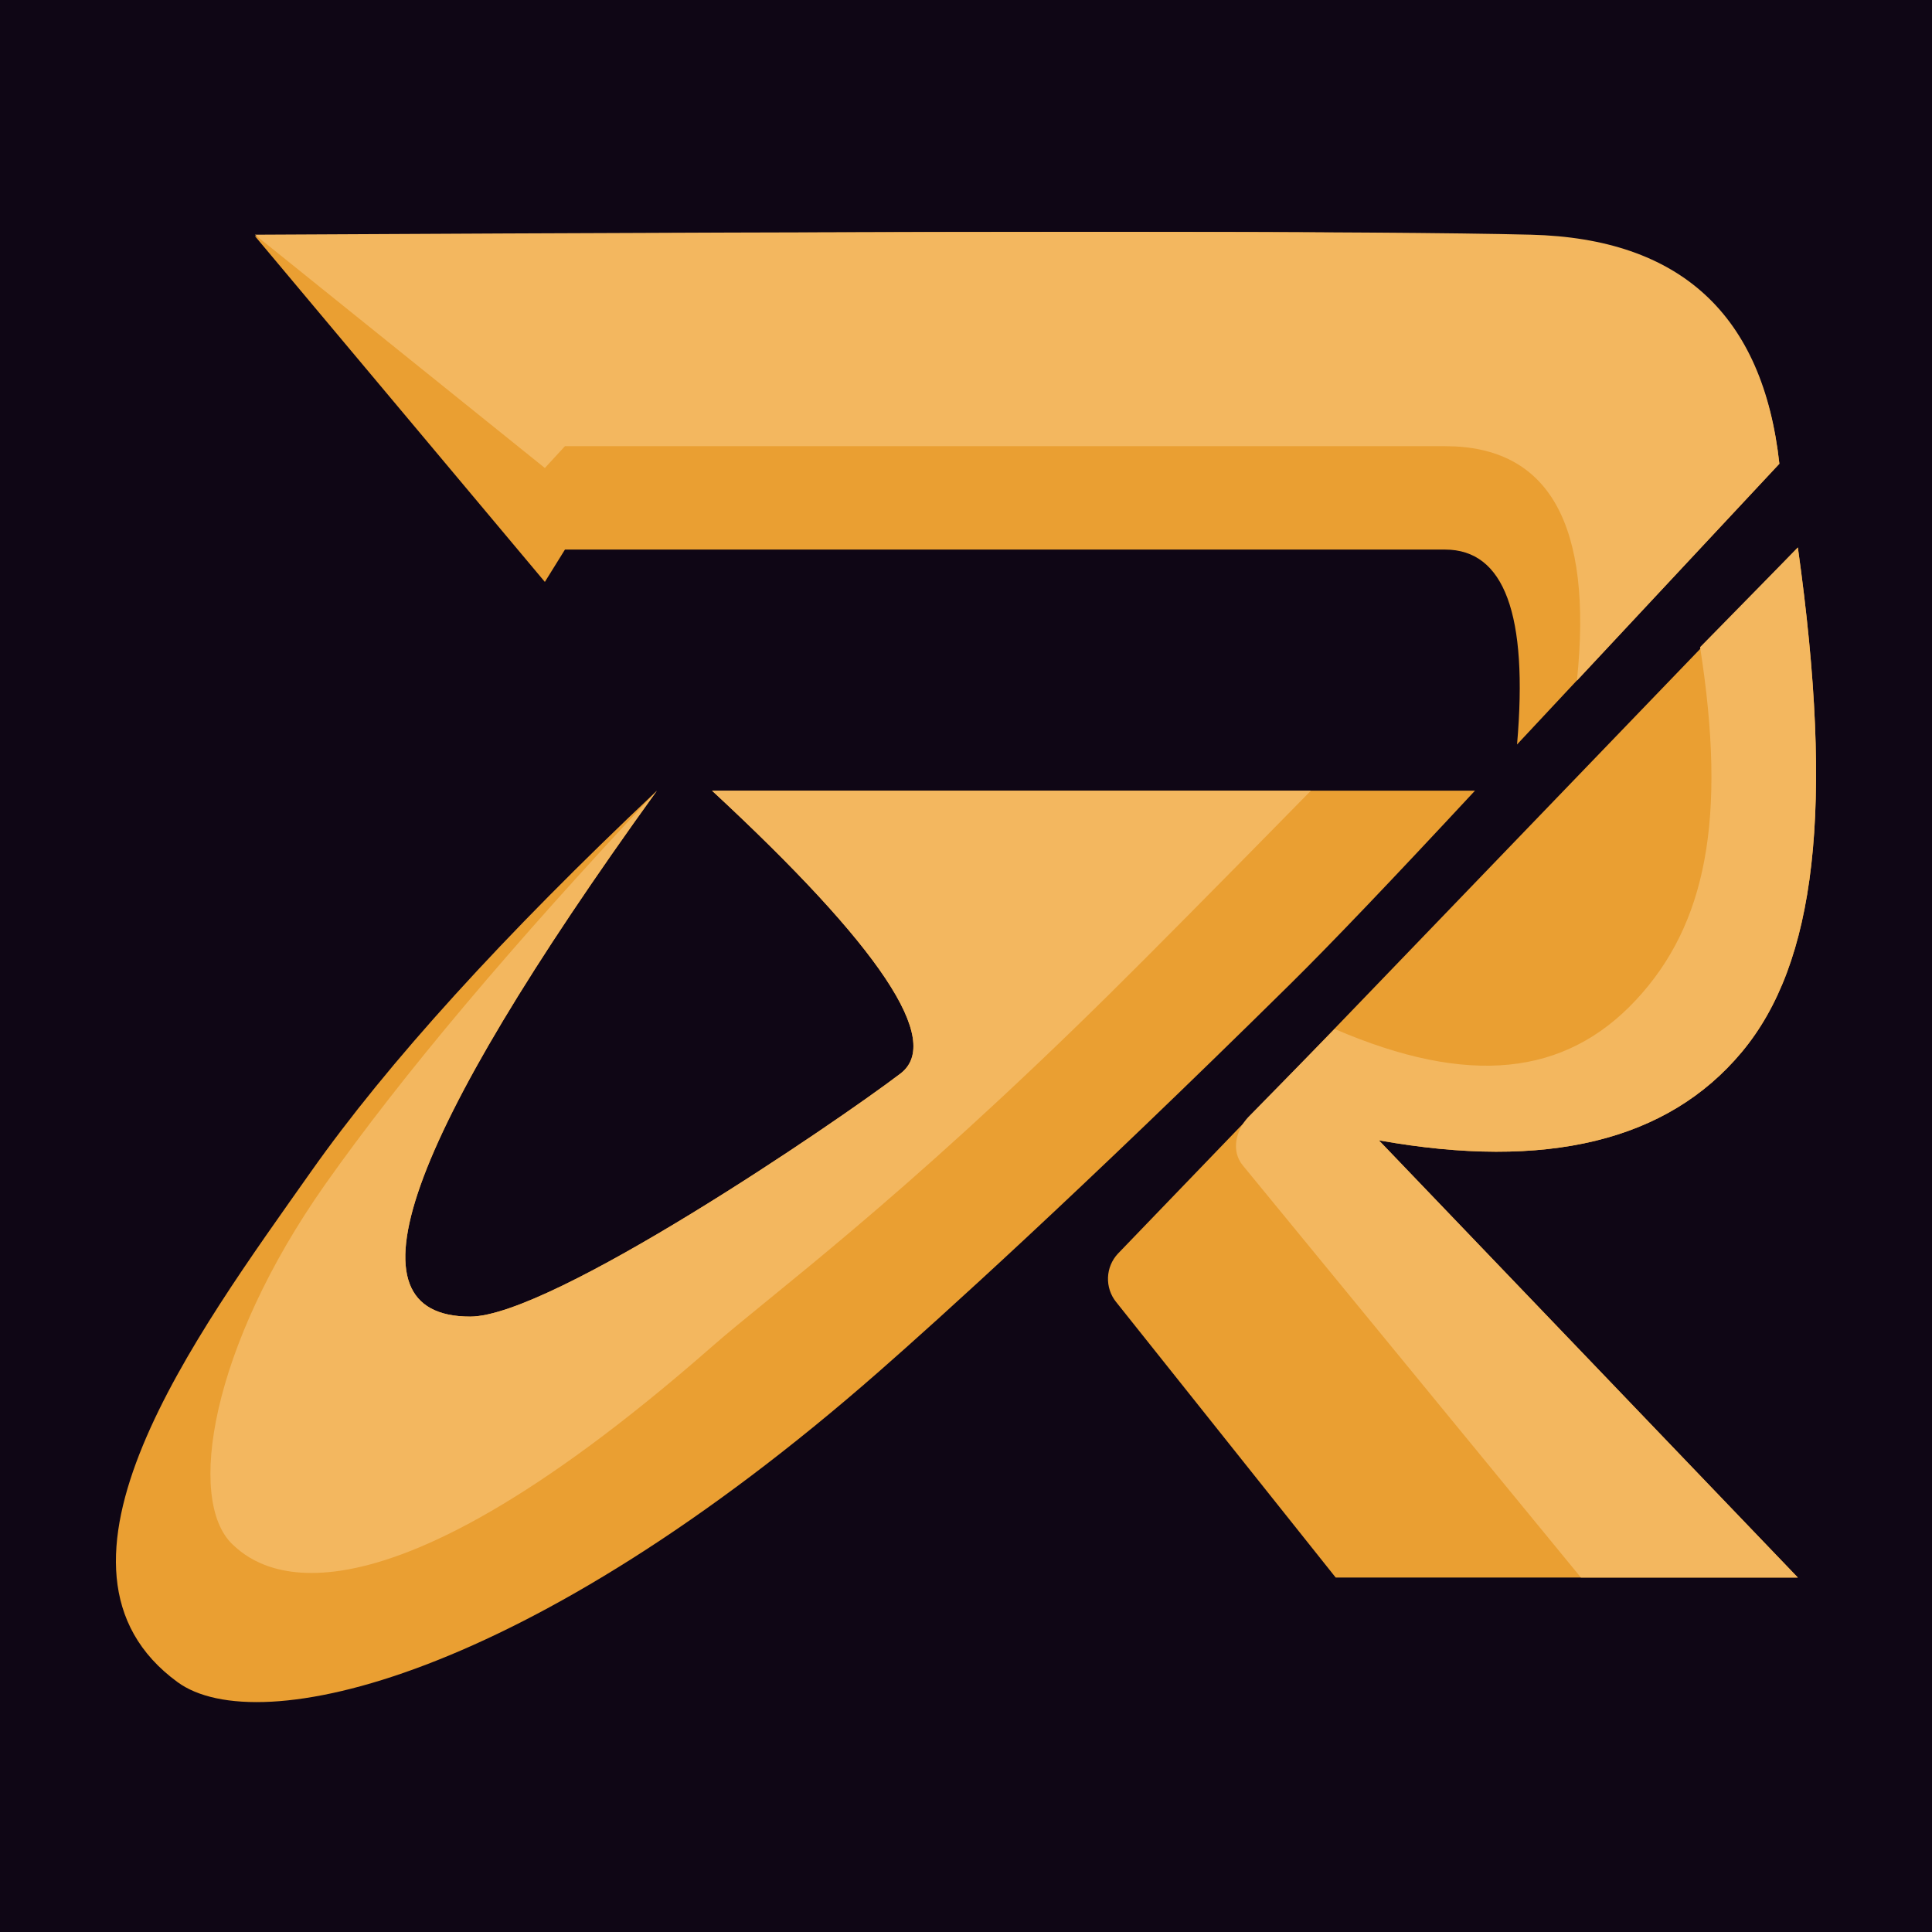
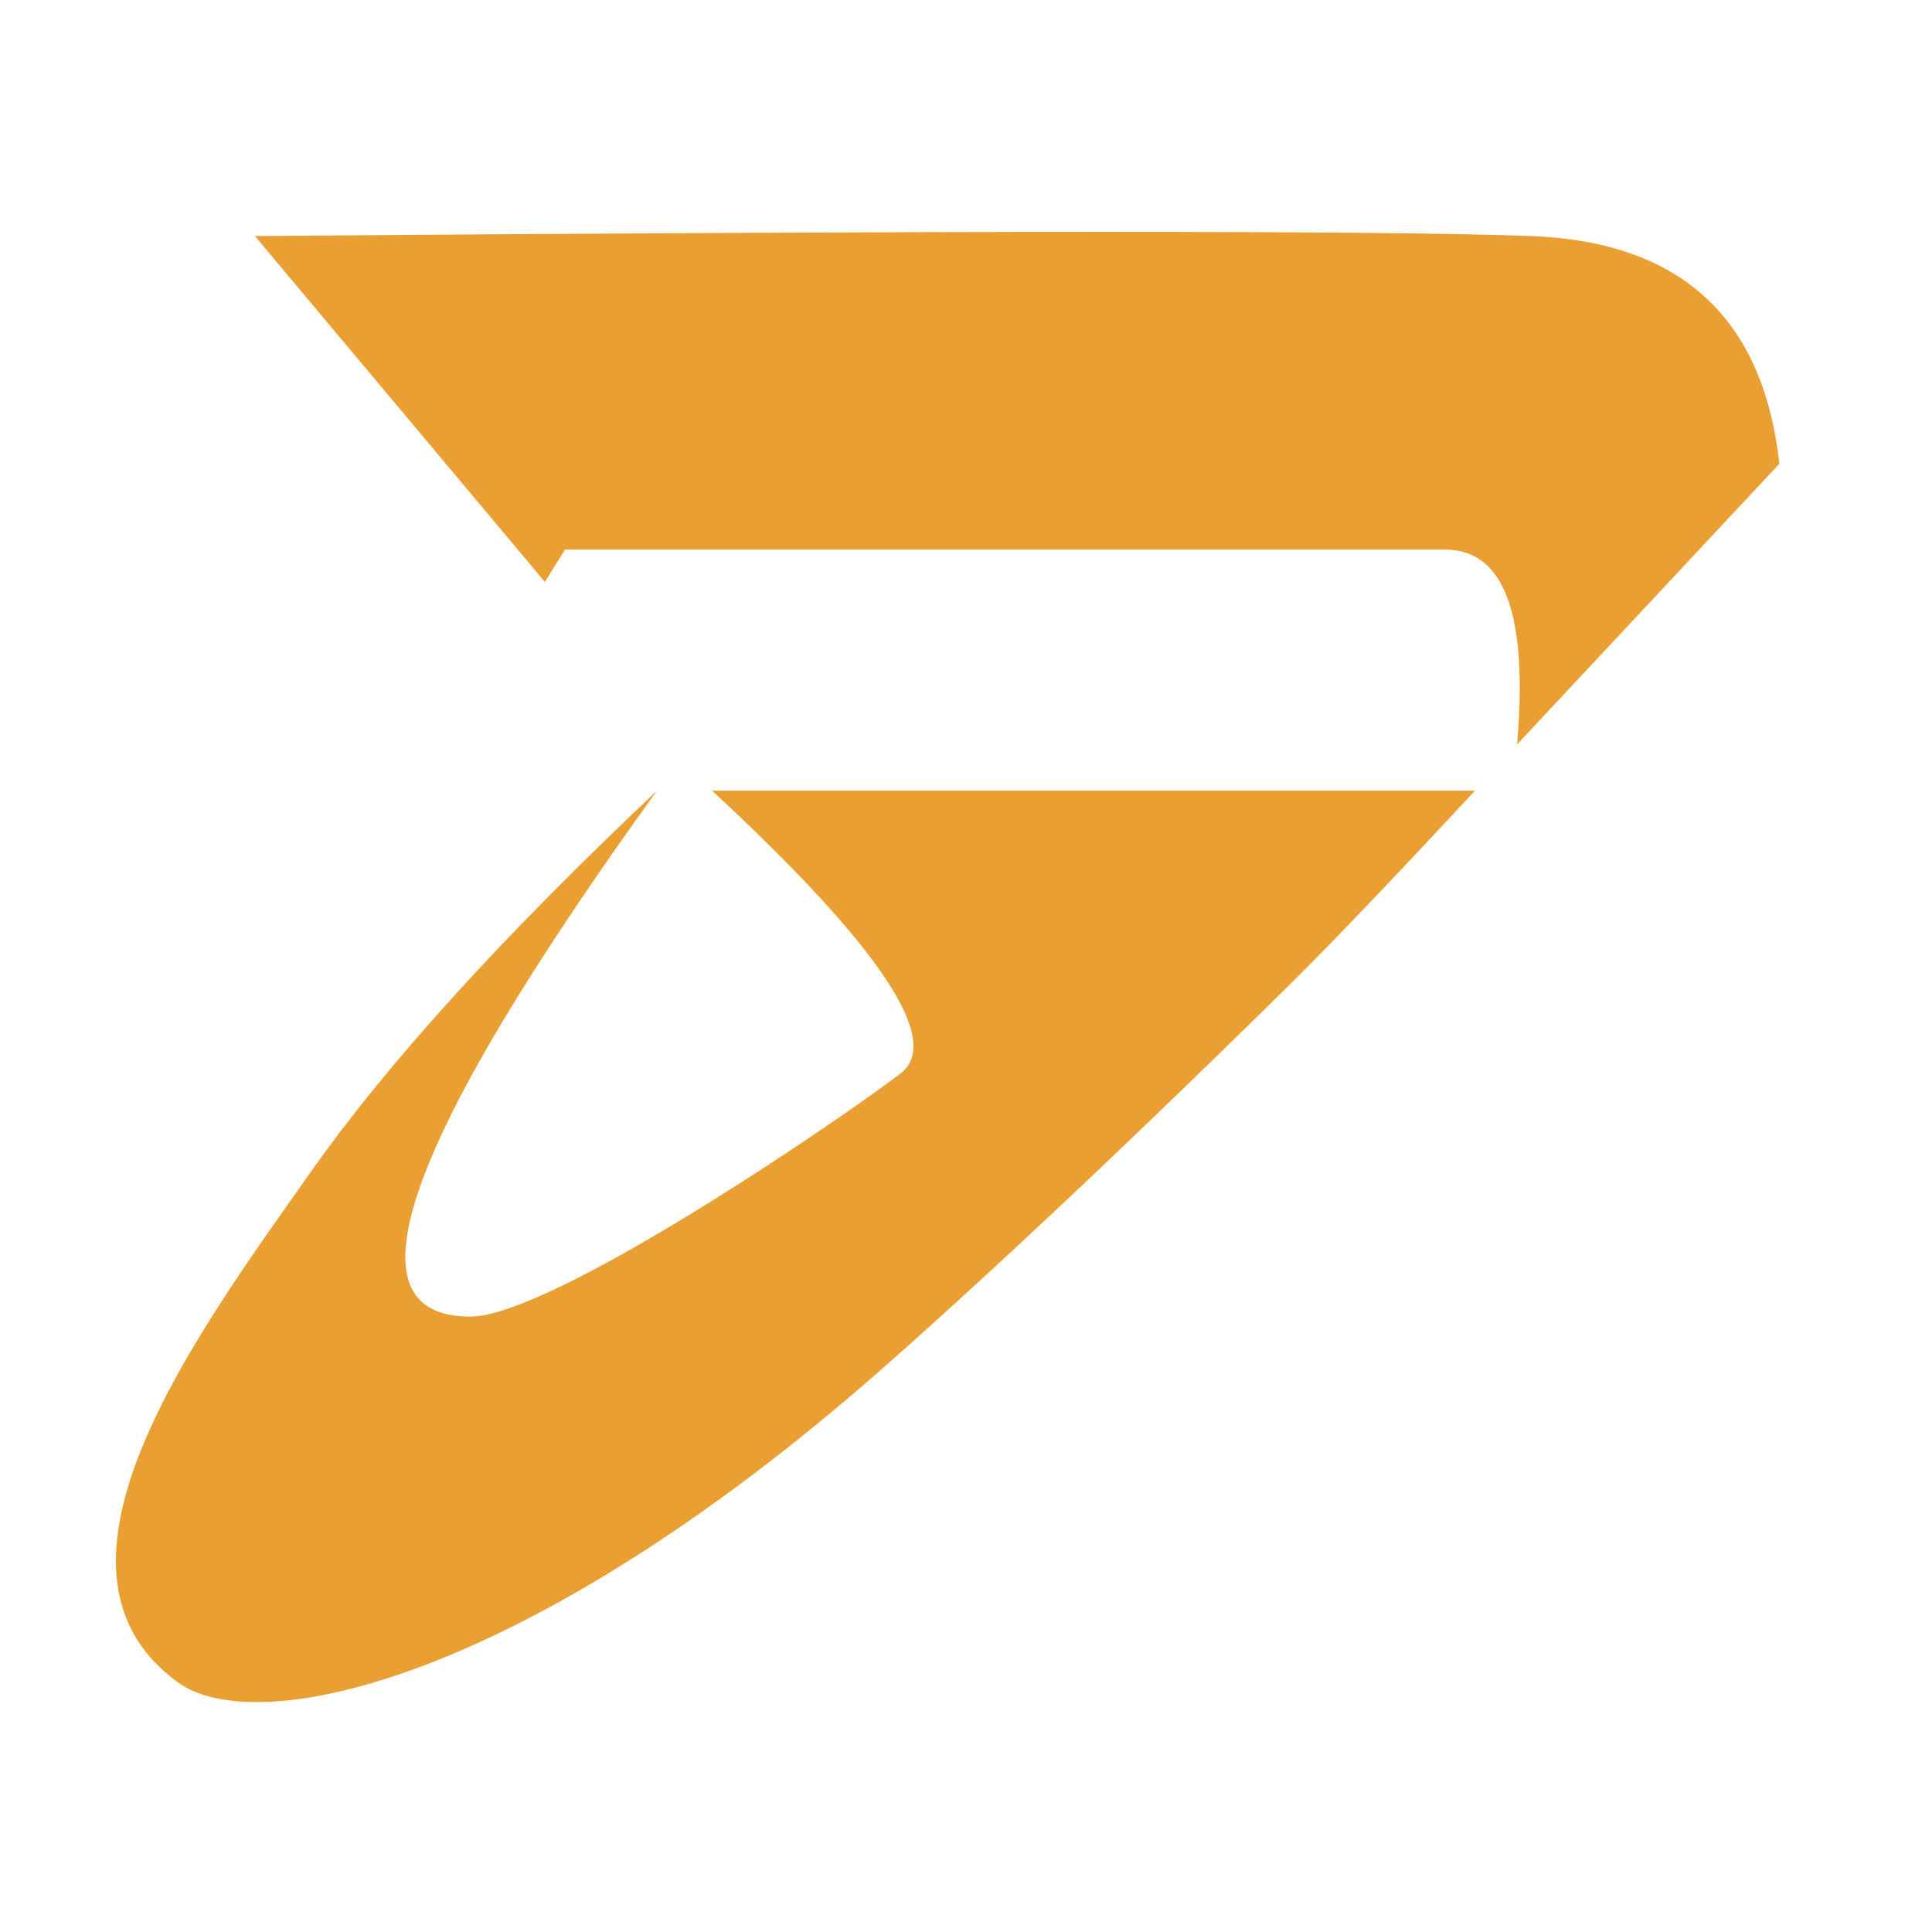
<svg xmlns="http://www.w3.org/2000/svg" width="50" height="50" viewBox="0 0 50 50" fill="none">
-   <rect width="50" height="50" fill="#0F0615" />
-   <path d="M6.597 6.109C24.745 5.964 35.753 5.964 39.621 6.109C43.49 6.254 45.633 8.219 46.05 12.002L39.261 19.267C39.553 15.904 38.932 14.223 37.398 14.223H14.621L14.101 15.06L6.597 6.109Z" fill="#EA9F32" />
-   <path d="M6.597 6.074C24.745 5.976 35.753 5.976 39.621 6.074C43.49 6.171 45.633 8.148 46.05 12.002L40.811 17.615C41.229 13.57 40.092 11.547 37.398 11.547H14.621L14.101 12.112L6.597 6.074Z" fill="#F3B75F" />
+   <path d="M6.597 6.109C24.745 5.964 35.753 5.964 39.621 6.109C43.49 6.254 45.633 8.219 46.05 12.002L39.261 19.267C39.553 15.904 38.932 14.223 37.398 14.223H14.621L14.101 15.06Z" fill="#EA9F32" />
  <path d="M17.001 20.463C10.456 29.536 8.845 34.073 12.169 34.073C14.268 34.073 21.639 29.05 23.302 27.785C24.411 26.942 22.786 24.502 18.428 20.463H38.172C36.033 22.765 34.438 24.435 33.387 25.472C27.902 30.884 24.297 34.137 22.748 35.495C13.627 43.495 6.664 45.044 4.596 43.534C0.572 40.597 5.072 34.544 8.048 30.323C10.032 27.509 13.017 24.222 17.001 20.464V20.463Z" fill="#EA9F32" />
-   <path d="M17.001 20.463C10.456 29.536 8.845 34.073 12.168 34.073C14.268 34.073 21.639 29.05 23.302 27.785C24.411 26.942 22.786 24.502 18.427 20.463H33.926C31.495 22.941 29.754 24.698 28.703 25.736C23.219 31.148 19.976 33.491 18.427 34.849C9.306 42.849 6.596 40.519 6.015 39.966C4.825 38.832 5.442 34.87 8.418 30.649C10.402 27.836 13.263 24.44 17.001 20.463Z" fill="#F3B75F" />
-   <path d="M46.529 14.168C47.478 20.934 46.994 24.933 45.075 27.231C43.156 29.529 40.027 30.289 35.686 29.512L46.529 40.827H34.568L28.882 33.692C28.739 33.513 28.666 33.288 28.675 33.059C28.684 32.83 28.775 32.612 28.931 32.445L46.529 14.168Z" fill="#EA9F32" />
-   <path d="M46.528 14.168C47.477 20.934 46.993 24.933 45.074 27.231C43.155 29.529 40.026 30.289 35.686 29.512L46.528 40.827H40.914L32.163 30.16C31.858 29.79 31.977 29.26 32.305 28.91L34.541 26.63C38.012 28.125 40.505 27.842 42.333 25.886C44.16 23.93 44.694 21.184 43.998 16.748L46.528 14.168Z" fill="#F3B75F" />
</svg>